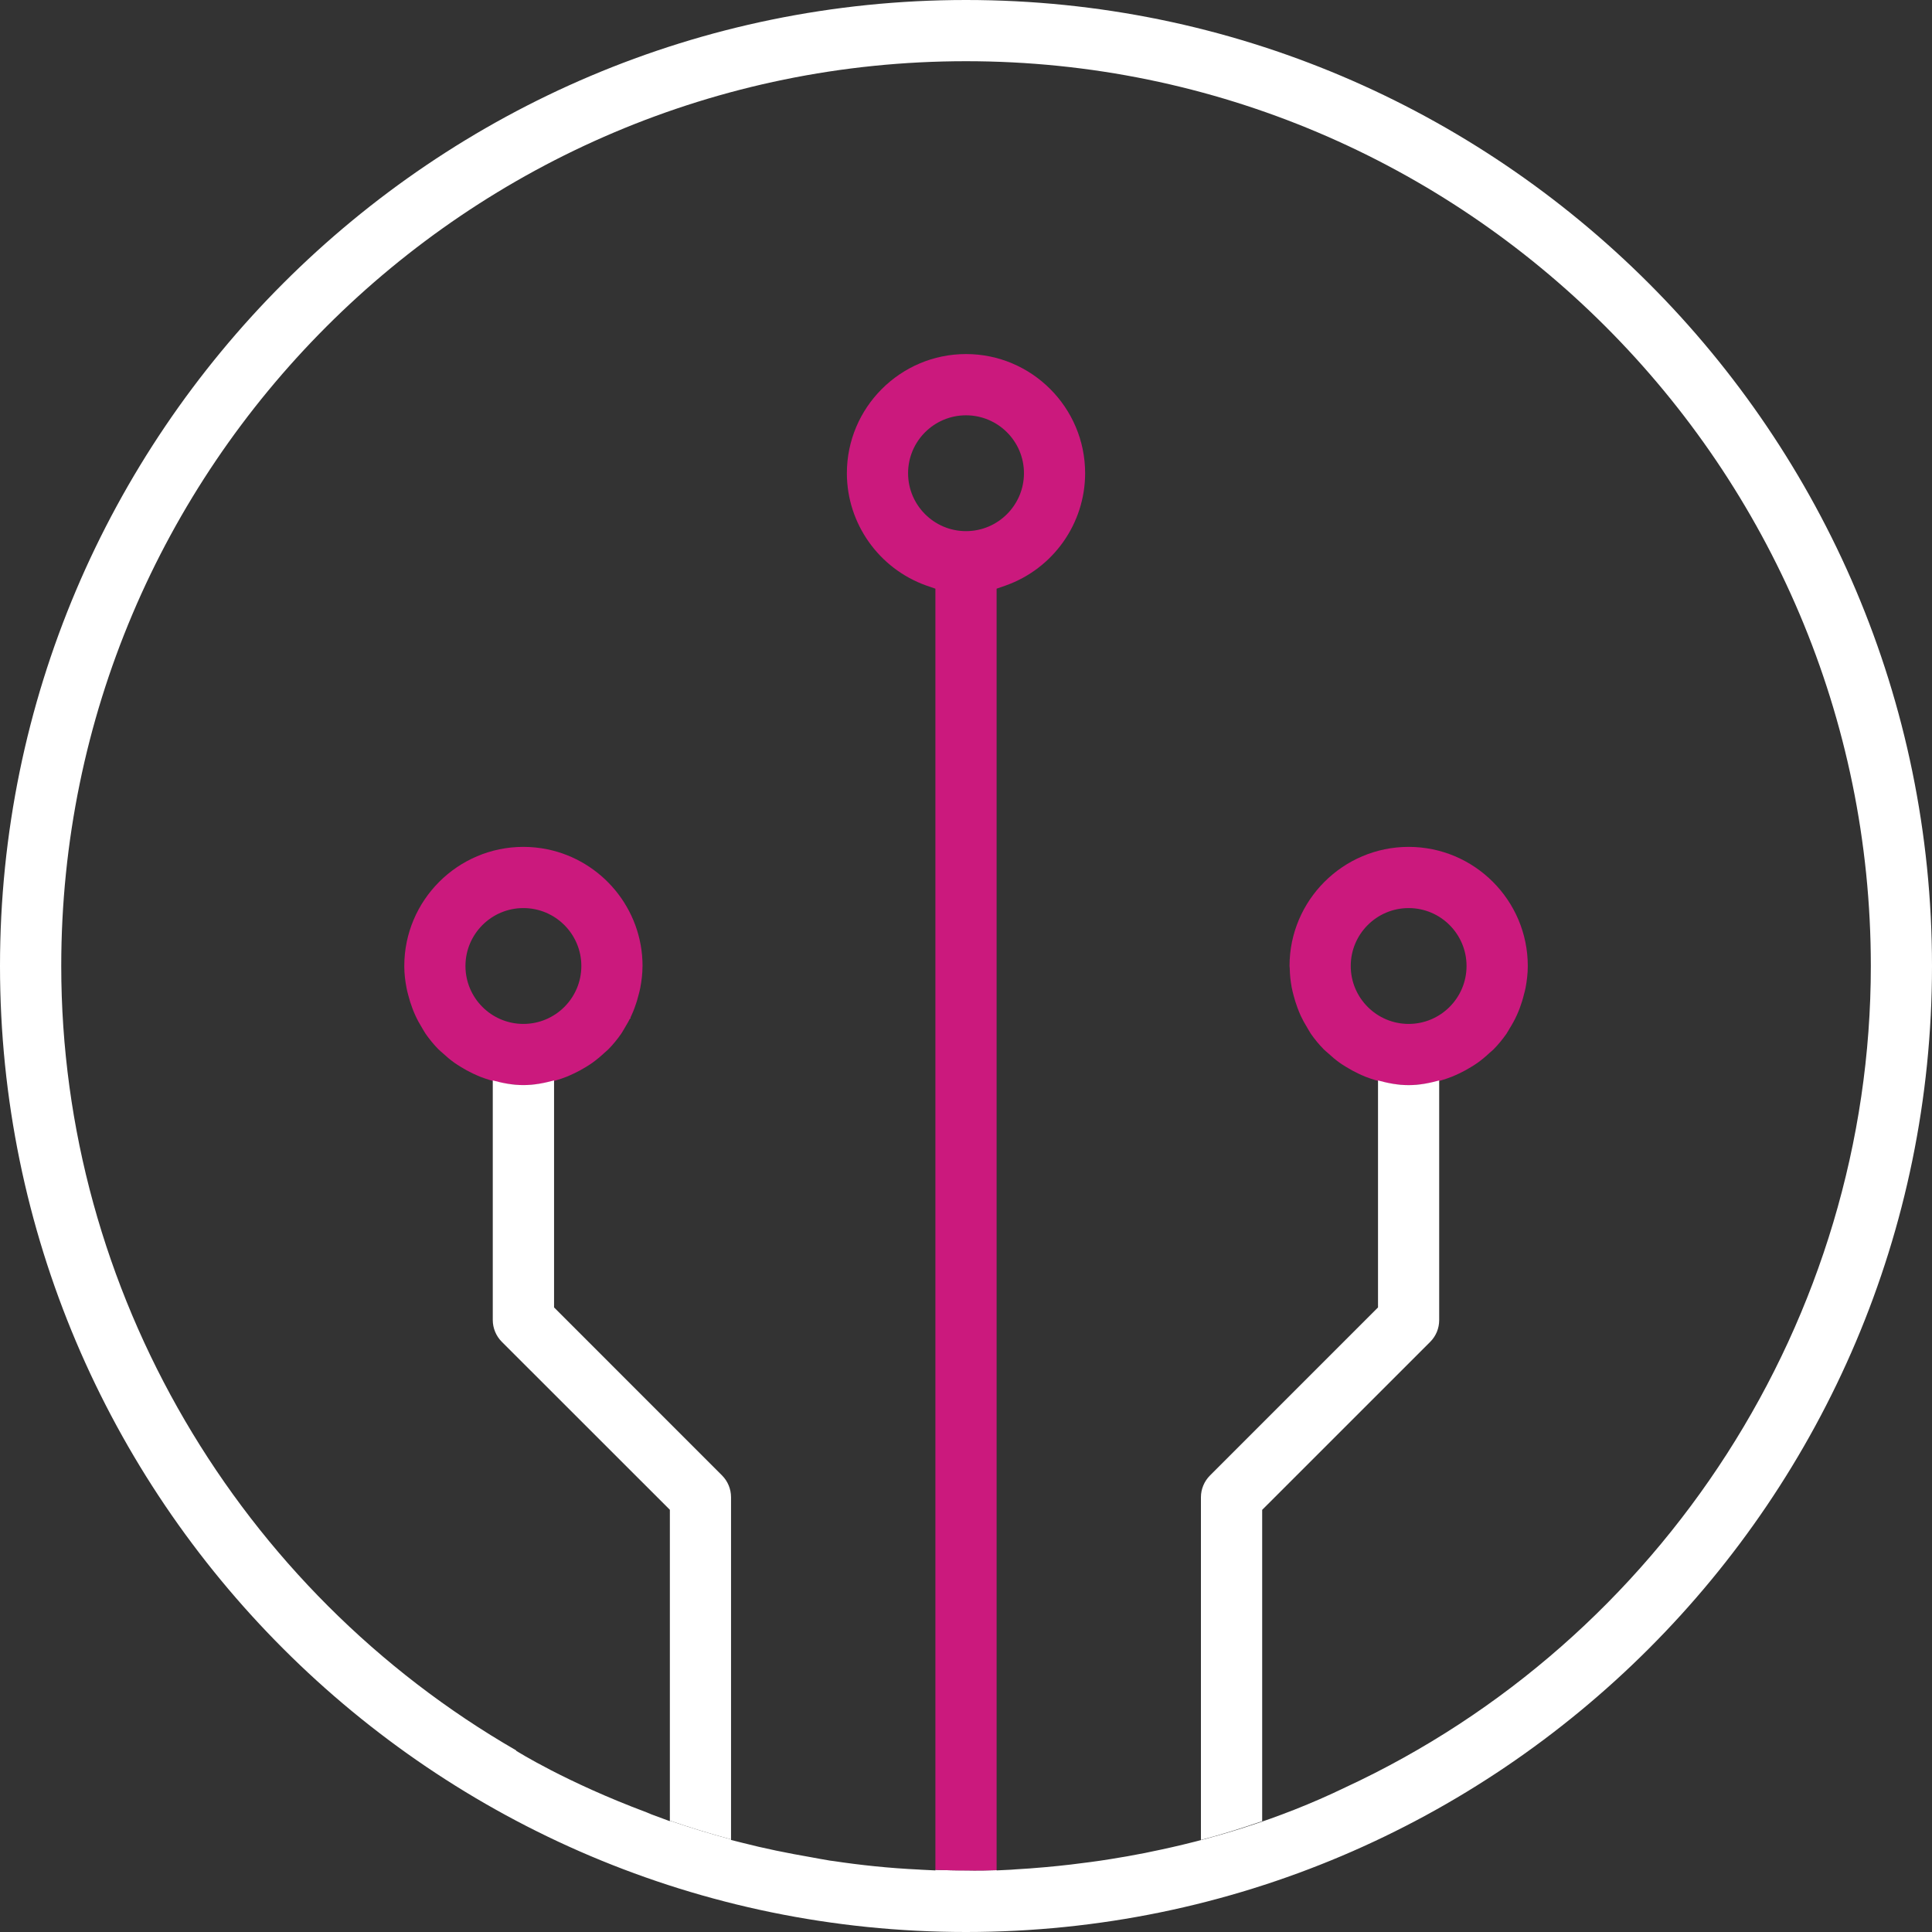
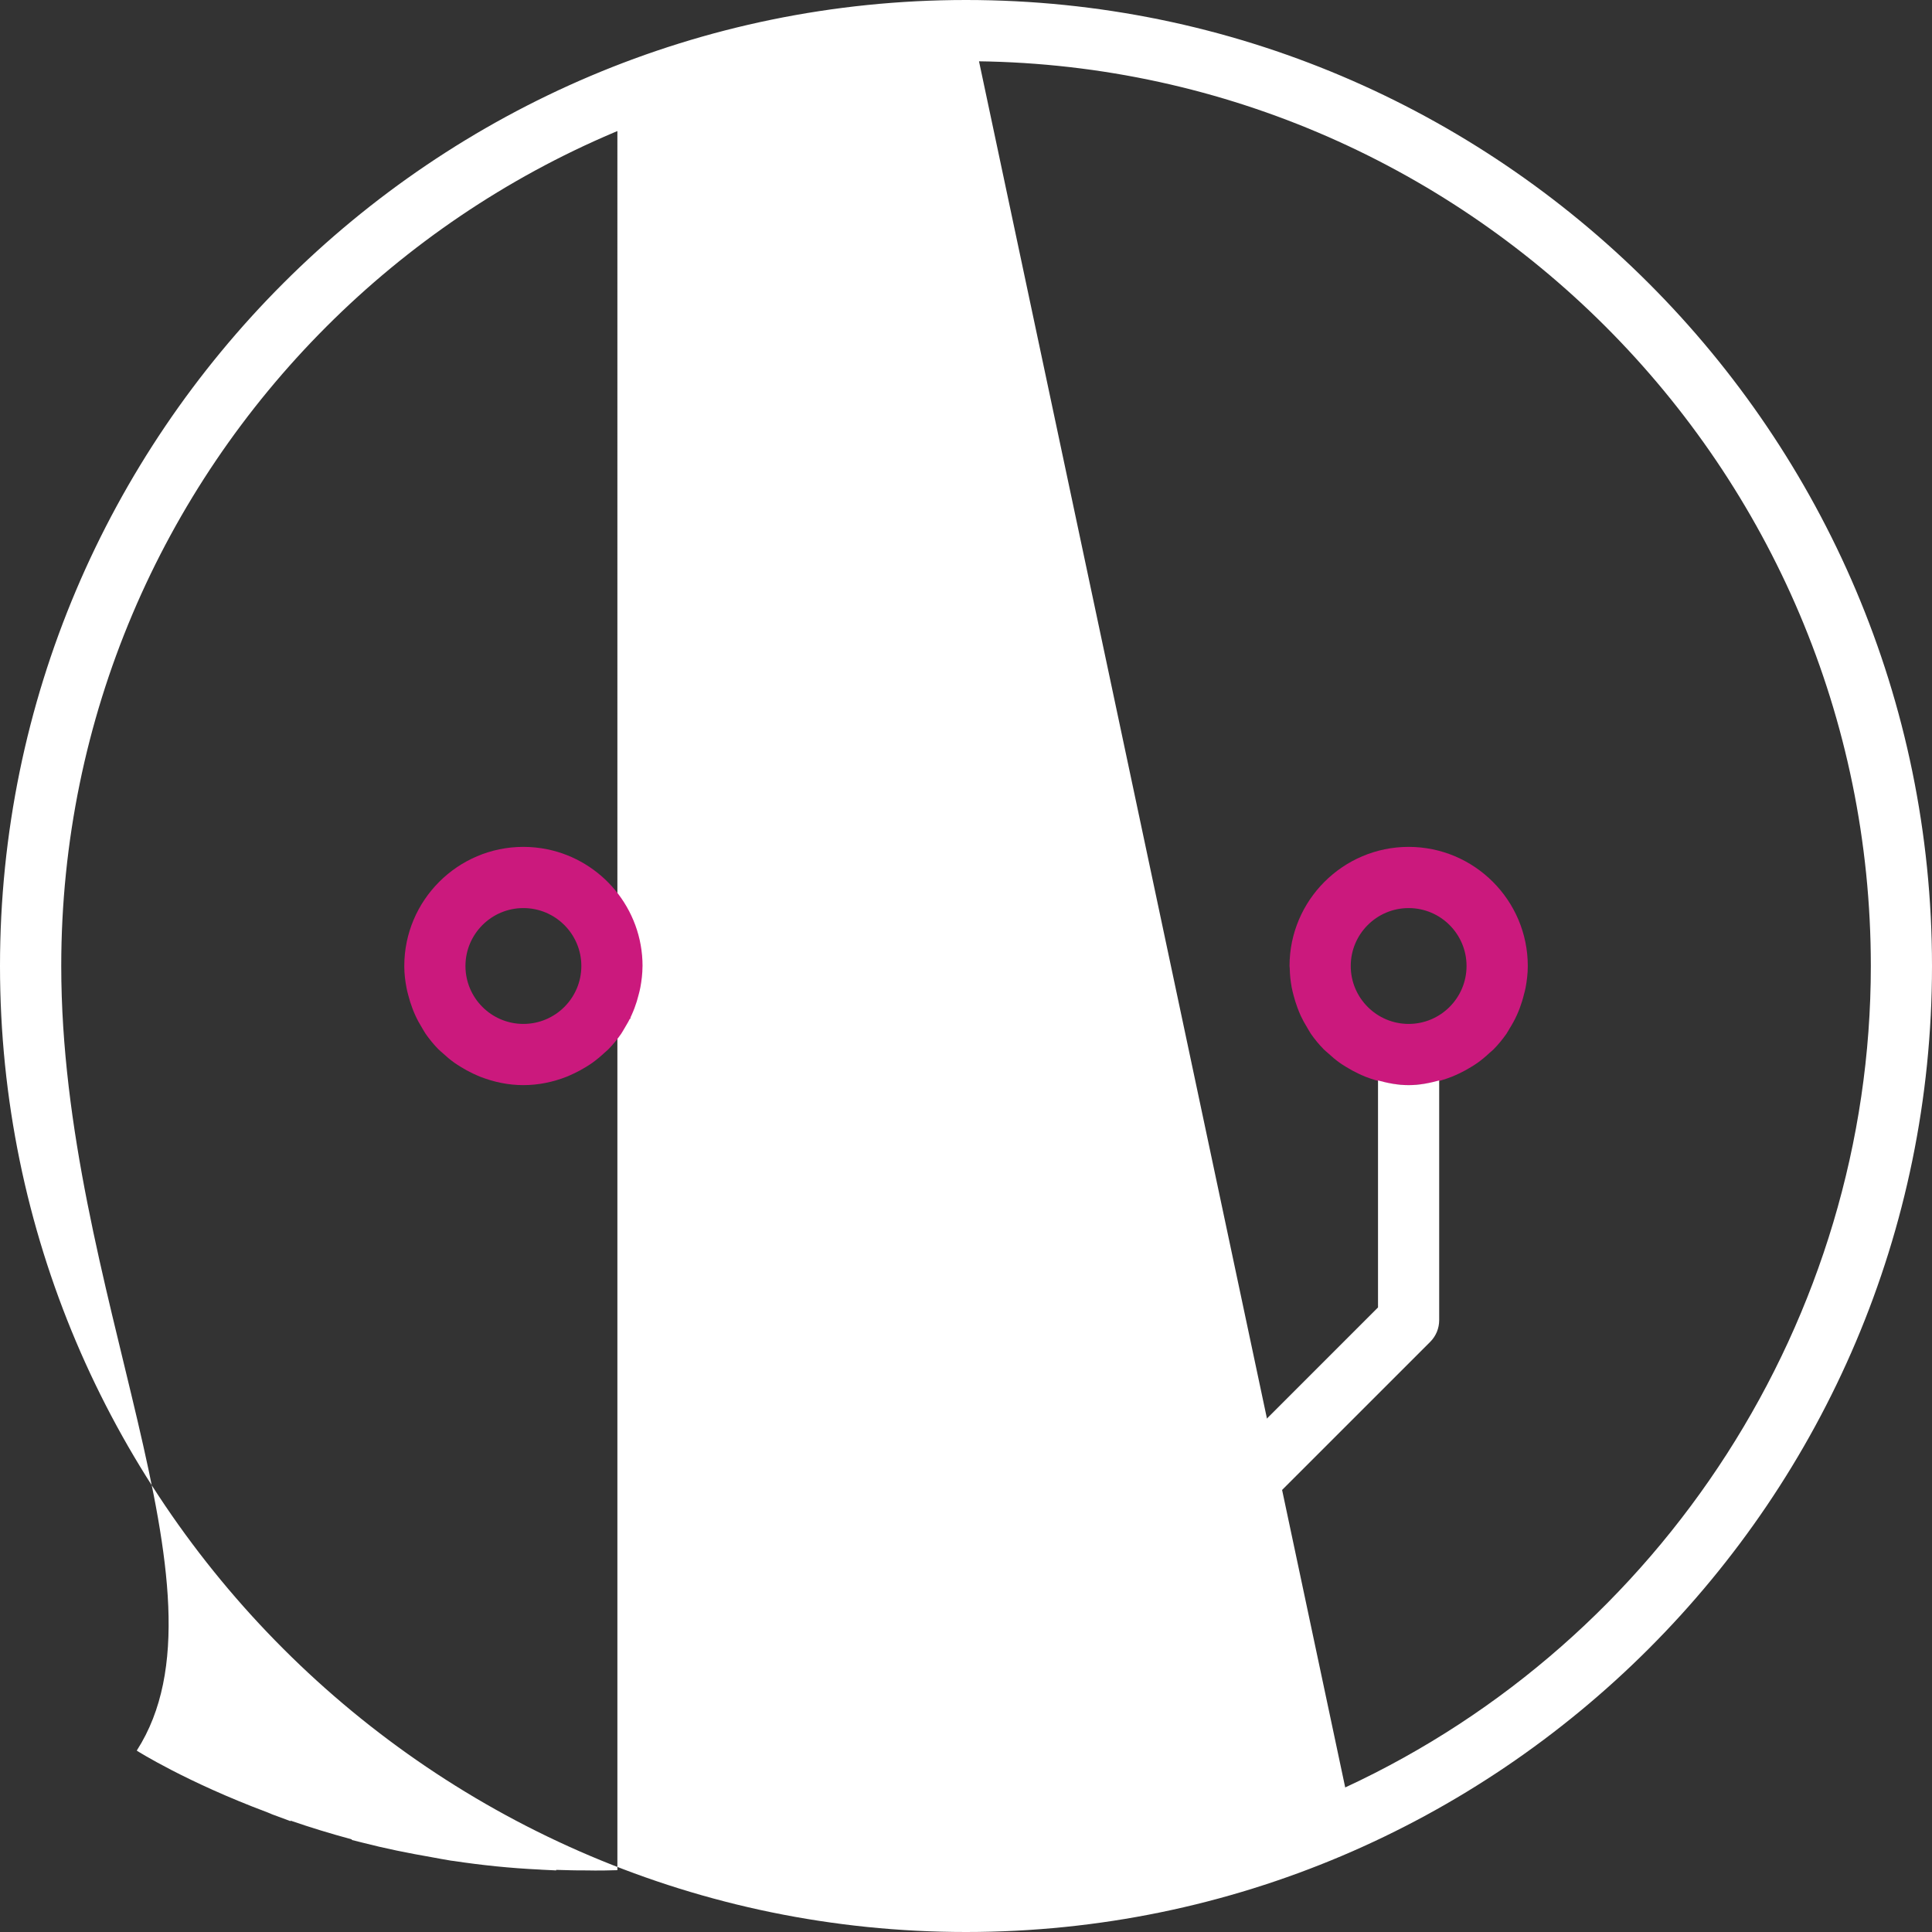
<svg xmlns="http://www.w3.org/2000/svg" xmlns:xlink="http://www.w3.org/1999/xlink" version="1.1" id="Layer_1" x="0px" y="0px" width="50px" height="50px" viewBox="0 0 50 50" style="enable-background:new 0 0 50 50;" xml:space="preserve">
  <rect x="0" y="0" width="50" height="50" fill="#333333" stroke="none" />
  <g>
    <defs>
      <rect id="SVGID_1_" width="50" height="50" />
    </defs>
    <clipPath id="SVGID_2_">
      <use xlink:href="#SVGID_1_" style="overflow:visible;" />
    </clipPath>
-     <path style="clip-path:url(#SVGID_2_);fill:#FFFFFF;" d="M25,0C11.215,0,0,11.216,0,25c0,13.785,11.215,25,25,25   c13.784,0,25-11.215,25-25C50,11.216,38.784,0,25,0 M34.814,46.259c-1.748,0.846-3.514,1.358-5.059,1.67   c-0.041,0.009-0.082,0.018-0.123,0.026c-0.312,0.062-0.613,0.114-0.903,0.16c-0.17,0.028-0.34,0.052-0.511,0.075   c-0.175,0.024-0.341,0.045-0.505,0.064c-0.216,0.025-0.433,0.048-0.649,0.067c-0.284,0.025-0.549,0.046-0.782,0.058   c-0.039,0.002-0.079,0.007-0.118,0.009l-0.372,0.018V48.4c-0.5,0.016-0.791,0.006-0.791,0.006c-0.269,0.003-0.53-0.007-0.792-0.014   v0.014l-0.372-0.018c-0.018-0.001-0.036-0.003-0.053-0.004c-0.769-0.036-1.51-0.114-2.22-0.221c-0.026-0.004-0.053-0.006-0.08-0.01   c-0.168-0.026-0.328-0.059-0.493-0.088c-0.608-0.105-1.212-0.227-1.806-0.38l-0.266-0.067v-0.015   c-0.562-0.152-1.093-0.315-1.584-0.485v0.014l-0.476-0.176c-0.041-0.016-0.08-0.035-0.121-0.051   c-2.109-0.789-3.379-1.595-3.379-1.595l-0.002-0.011C6.192,41.166,1.585,33.428,1.585,25C1.585,12.088,12.088,1.584,25,1.584   S48.417,12.088,48.417,25C48.417,34.127,43.02,42.453,34.814,46.259" />
-     <path style="clip-path:url(#SVGID_2_);fill:#CB197D;" d="M26.027,15.153c1.23-0.436,2.056-1.604,2.056-2.906   c0-1.7-1.383-3.084-3.083-3.084c-1.699,0-3.083,1.384-3.083,3.084c0,1.301,0.827,2.469,2.056,2.907l0.235,0.081v33.157   c0.263,0.007,0.524,0.017,0.792,0.014c0,0,0.292,0.01,0.792-0.006V15.235L26.027,15.153z M25,13.746   c-0.827,0-1.499-0.673-1.499-1.499c0-0.827,0.672-1.499,1.499-1.499c0.827,0,1.5,0.672,1.5,1.499   C26.5,13.073,25.827,13.746,25,13.746" />
+     <path style="clip-path:url(#SVGID_2_);fill:#FFFFFF;" d="M25,0C11.215,0,0,11.216,0,25c0,13.785,11.215,25,25,25   c13.784,0,25-11.215,25-25C50,11.216,38.784,0,25,0 c-1.748,0.846-3.514,1.358-5.059,1.67   c-0.041,0.009-0.082,0.018-0.123,0.026c-0.312,0.062-0.613,0.114-0.903,0.16c-0.17,0.028-0.34,0.052-0.511,0.075   c-0.175,0.024-0.341,0.045-0.505,0.064c-0.216,0.025-0.433,0.048-0.649,0.067c-0.284,0.025-0.549,0.046-0.782,0.058   c-0.039,0.002-0.079,0.007-0.118,0.009l-0.372,0.018V48.4c-0.5,0.016-0.791,0.006-0.791,0.006c-0.269,0.003-0.53-0.007-0.792-0.014   v0.014l-0.372-0.018c-0.018-0.001-0.036-0.003-0.053-0.004c-0.769-0.036-1.51-0.114-2.22-0.221c-0.026-0.004-0.053-0.006-0.08-0.01   c-0.168-0.026-0.328-0.059-0.493-0.088c-0.608-0.105-1.212-0.227-1.806-0.38l-0.266-0.067v-0.015   c-0.562-0.152-1.093-0.315-1.584-0.485v0.014l-0.476-0.176c-0.041-0.016-0.08-0.035-0.121-0.051   c-2.109-0.789-3.379-1.595-3.379-1.595l-0.002-0.011C6.192,41.166,1.585,33.428,1.585,25C1.585,12.088,12.088,1.584,25,1.584   S48.417,12.088,48.417,25C48.417,34.127,43.02,42.453,34.814,46.259" />
    <path style="clip-path:url(#SVGID_2_);fill:#CB197D;" d="M16.342,26.279c-0.053,0.115-0.114,0.225-0.181,0.333   C16.228,26.504,16.289,26.394,16.342,26.279" />
    <path style="clip-path:url(#SVGID_2_);fill:#CB197D;" d="M16.528,25.743c-0.029,0.118-0.065,0.233-0.107,0.346   C16.464,25.976,16.499,25.861,16.528,25.743" />
    <path style="clip-path:url(#SVGID_2_);fill:#CB197D;" d="M10.67,26.087c-0.042-0.112-0.078-0.226-0.107-0.343   C10.592,25.861,10.628,25.975,10.67,26.087" />
-     <path style="clip-path:url(#SVGID_2_);fill:#CB197D;" d="M16.079,26.75c-0.101,0.146-0.214,0.283-0.338,0.409   C15.866,27.033,15.978,26.896,16.079,26.75" />
    <path style="clip-path:url(#SVGID_2_);fill:#CB197D;" d="M10.519,25.557c-0.033-0.177-0.054-0.357-0.055-0.543   C10.465,25.199,10.486,25.379,10.519,25.557" />
    <path style="clip-path:url(#SVGID_2_);fill:#CB197D;" d="M15.646,27.243c-0.102,0.095-0.208,0.184-0.321,0.265   C15.439,27.427,15.545,27.338,15.646,27.243" />
    <path style="clip-path:url(#SVGID_2_);fill:#CB197D;" d="M15.17,27.609c-0.104,0.065-0.211,0.123-0.322,0.175   C14.96,27.732,15.066,27.673,15.17,27.609" />
    <path style="clip-path:url(#SVGID_2_);fill:#CB197D;" d="M10.75,26.281c-0.029-0.063-0.055-0.128-0.08-0.194   C10.694,26.153,10.72,26.218,10.75,26.281" />
    <path style="clip-path:url(#SVGID_2_);fill:#CB197D;" d="M10.563,25.744c-0.016-0.062-0.033-0.124-0.044-0.187   C10.53,25.621,10.547,25.682,10.563,25.744" />
    <path style="clip-path:url(#SVGID_2_);fill:#CB197D;" d="M14.848,27.784c-0.06,0.028-0.118,0.056-0.18,0.08   C14.73,27.84,14.788,27.812,14.848,27.784" />
    <path style="clip-path:url(#SVGID_2_);fill:#CB197D;" d="M16.162,26.612c-0.028,0.046-0.052,0.094-0.083,0.138   C16.11,26.706,16.134,26.658,16.162,26.612" />
    <path style="clip-path:url(#SVGID_2_);fill:#CB197D;" d="M15.326,27.508c-0.05,0.036-0.103,0.068-0.155,0.101   C15.223,27.576,15.276,27.544,15.326,27.508" />
-     <path style="clip-path:url(#SVGID_2_);fill:#CB197D;" d="M16.42,26.088c-0.024,0.064-0.049,0.128-0.078,0.191   C16.371,26.216,16.396,26.153,16.42,26.088" />
    <path style="clip-path:url(#SVGID_2_);fill:#CB197D;" d="M16.572,25.557c-0.012,0.063-0.029,0.124-0.044,0.186   C16.543,25.681,16.56,25.62,16.572,25.557" />
    <path style="clip-path:url(#SVGID_2_);fill:#CB197D;" d="M15.741,27.159c-0.029,0.03-0.063,0.055-0.094,0.084   C15.678,27.214,15.712,27.189,15.741,27.159" />
    <path style="clip-path:url(#SVGID_2_);fill:#CB197D;" d="M14.669,27.864c0.061-0.025,0.12-0.053,0.179-0.08   c0.112-0.053,0.219-0.111,0.323-0.175c0.052-0.033,0.104-0.065,0.155-0.101c0.113-0.081,0.219-0.17,0.321-0.265   c0.03-0.029,0.065-0.054,0.094-0.084c0.124-0.126,0.237-0.263,0.338-0.409c0.03-0.044,0.054-0.093,0.083-0.138   c0.066-0.107,0.128-0.218,0.18-0.333c0.029-0.062,0.054-0.126,0.079-0.19c0.042-0.113,0.078-0.228,0.107-0.346   c0.016-0.062,0.033-0.123,0.044-0.186c0.033-0.177,0.055-0.358,0.056-0.543c0-0.005,0.001-0.009,0.001-0.014   c0-1.487-1.06-2.732-2.463-3.02c-0.201-0.041-0.409-0.063-0.621-0.063c-1.699,0.001-3.082,1.384-3.082,3.083   c0,0.005,0,0.009,0,0.014c0.001,0.185,0.023,0.366,0.056,0.543c0.011,0.063,0.028,0.125,0.044,0.187   c0.029,0.117,0.065,0.231,0.107,0.343c0.025,0.065,0.05,0.13,0.08,0.194c0.051,0.113,0.112,0.221,0.176,0.326   c0.03,0.048,0.055,0.098,0.087,0.144c0.1,0.145,0.212,0.281,0.335,0.406c0.033,0.033,0.071,0.062,0.105,0.094   c0.098,0.091,0.2,0.177,0.308,0.254c0.054,0.038,0.11,0.072,0.165,0.107c0.1,0.062,0.203,0.118,0.31,0.169   c0.063,0.029,0.125,0.058,0.19,0.084c0.348,0.136,0.723,0.218,1.119,0.218C13.942,28.083,14.319,28.001,14.669,27.864 M12.046,25   c0-0.827,0.672-1.499,1.499-1.499c0.828,0,1.5,0.672,1.5,1.499c0,0.827-0.672,1.499-1.5,1.499   C12.718,26.499,12.046,25.827,12.046,25" />
    <path style="clip-path:url(#SVGID_2_);fill:#CB197D;" d="M39.069,26.616c0.069-0.11,0.132-0.223,0.185-0.341   c0.028-0.059,0.051-0.12,0.075-0.18c0.044-0.118,0.082-0.24,0.112-0.364c0.015-0.056,0.03-0.111,0.041-0.168   c0.034-0.183,0.057-0.37,0.057-0.563c0-1.699-1.382-3.082-3.084-3.083c-1.699,0.001-3.082,1.384-3.082,3.083   c0,0.019,0.005,0.038,0.005,0.057c0.003,0.168,0.021,0.332,0.05,0.492c0.012,0.071,0.032,0.139,0.049,0.208   c0.028,0.109,0.061,0.216,0.1,0.32c0.027,0.071,0.054,0.142,0.086,0.211c0.049,0.105,0.105,0.205,0.165,0.303   c0.033,0.054,0.062,0.111,0.098,0.164c0.099,0.142,0.209,0.276,0.33,0.399c0.036,0.037,0.078,0.069,0.117,0.104   c0.094,0.087,0.192,0.171,0.297,0.246c0.054,0.039,0.112,0.074,0.169,0.109c0.098,0.061,0.201,0.117,0.306,0.167   c0.063,0.03,0.126,0.059,0.191,0.085c0.348,0.136,0.723,0.217,1.119,0.217c0.397,0,0.773-0.081,1.122-0.218   c0.063-0.025,0.124-0.054,0.185-0.082c0.108-0.052,0.213-0.108,0.314-0.171c0.055-0.034,0.11-0.068,0.162-0.105   c0.111-0.079,0.214-0.166,0.313-0.259c0.033-0.03,0.07-0.057,0.101-0.089c0.124-0.126,0.237-0.263,0.338-0.409   C39.019,26.706,39.042,26.66,39.069,26.616 M36.456,26.499c-0.827,0-1.499-0.673-1.499-1.499c0-0.827,0.672-1.499,1.499-1.499   c0.827,0,1.498,0.672,1.498,1.499C37.954,25.826,37.283,26.499,36.456,26.499" />
-     <path style="clip-path:url(#SVGID_2_);fill:#FFFFFF;" d="M18.688,38.186l-4.349-4.35v-4.3v-1.548v-0.027   c-0.255,0.07-0.517,0.121-0.794,0.121c-0.276,0-0.538-0.051-0.792-0.121v0.027v1.36v4.815c0,0.209,0.085,0.413,0.232,0.561   l4.351,4.349v8.045c0.491,0.17,1.021,0.332,1.583,0.485v-8.857C18.918,38.534,18.836,38.336,18.688,38.186" />
    <path style="clip-path:url(#SVGID_2_);fill:#FFFFFF;" d="M36.454,28.083c-0.276,0-0.537-0.051-0.791-0.121v0.027v0.431v5.416   l-4.35,4.351c-0.147,0.147-0.233,0.351-0.233,0.56v6.561v2.31c0.516-0.135,1.047-0.301,1.585-0.486v-8.057l4.351-4.35   c0.148-0.15,0.23-0.349,0.23-0.561v-5.818v-0.357v-0.027C36.993,28.032,36.73,28.083,36.454,28.083" />
  </g>
</svg>